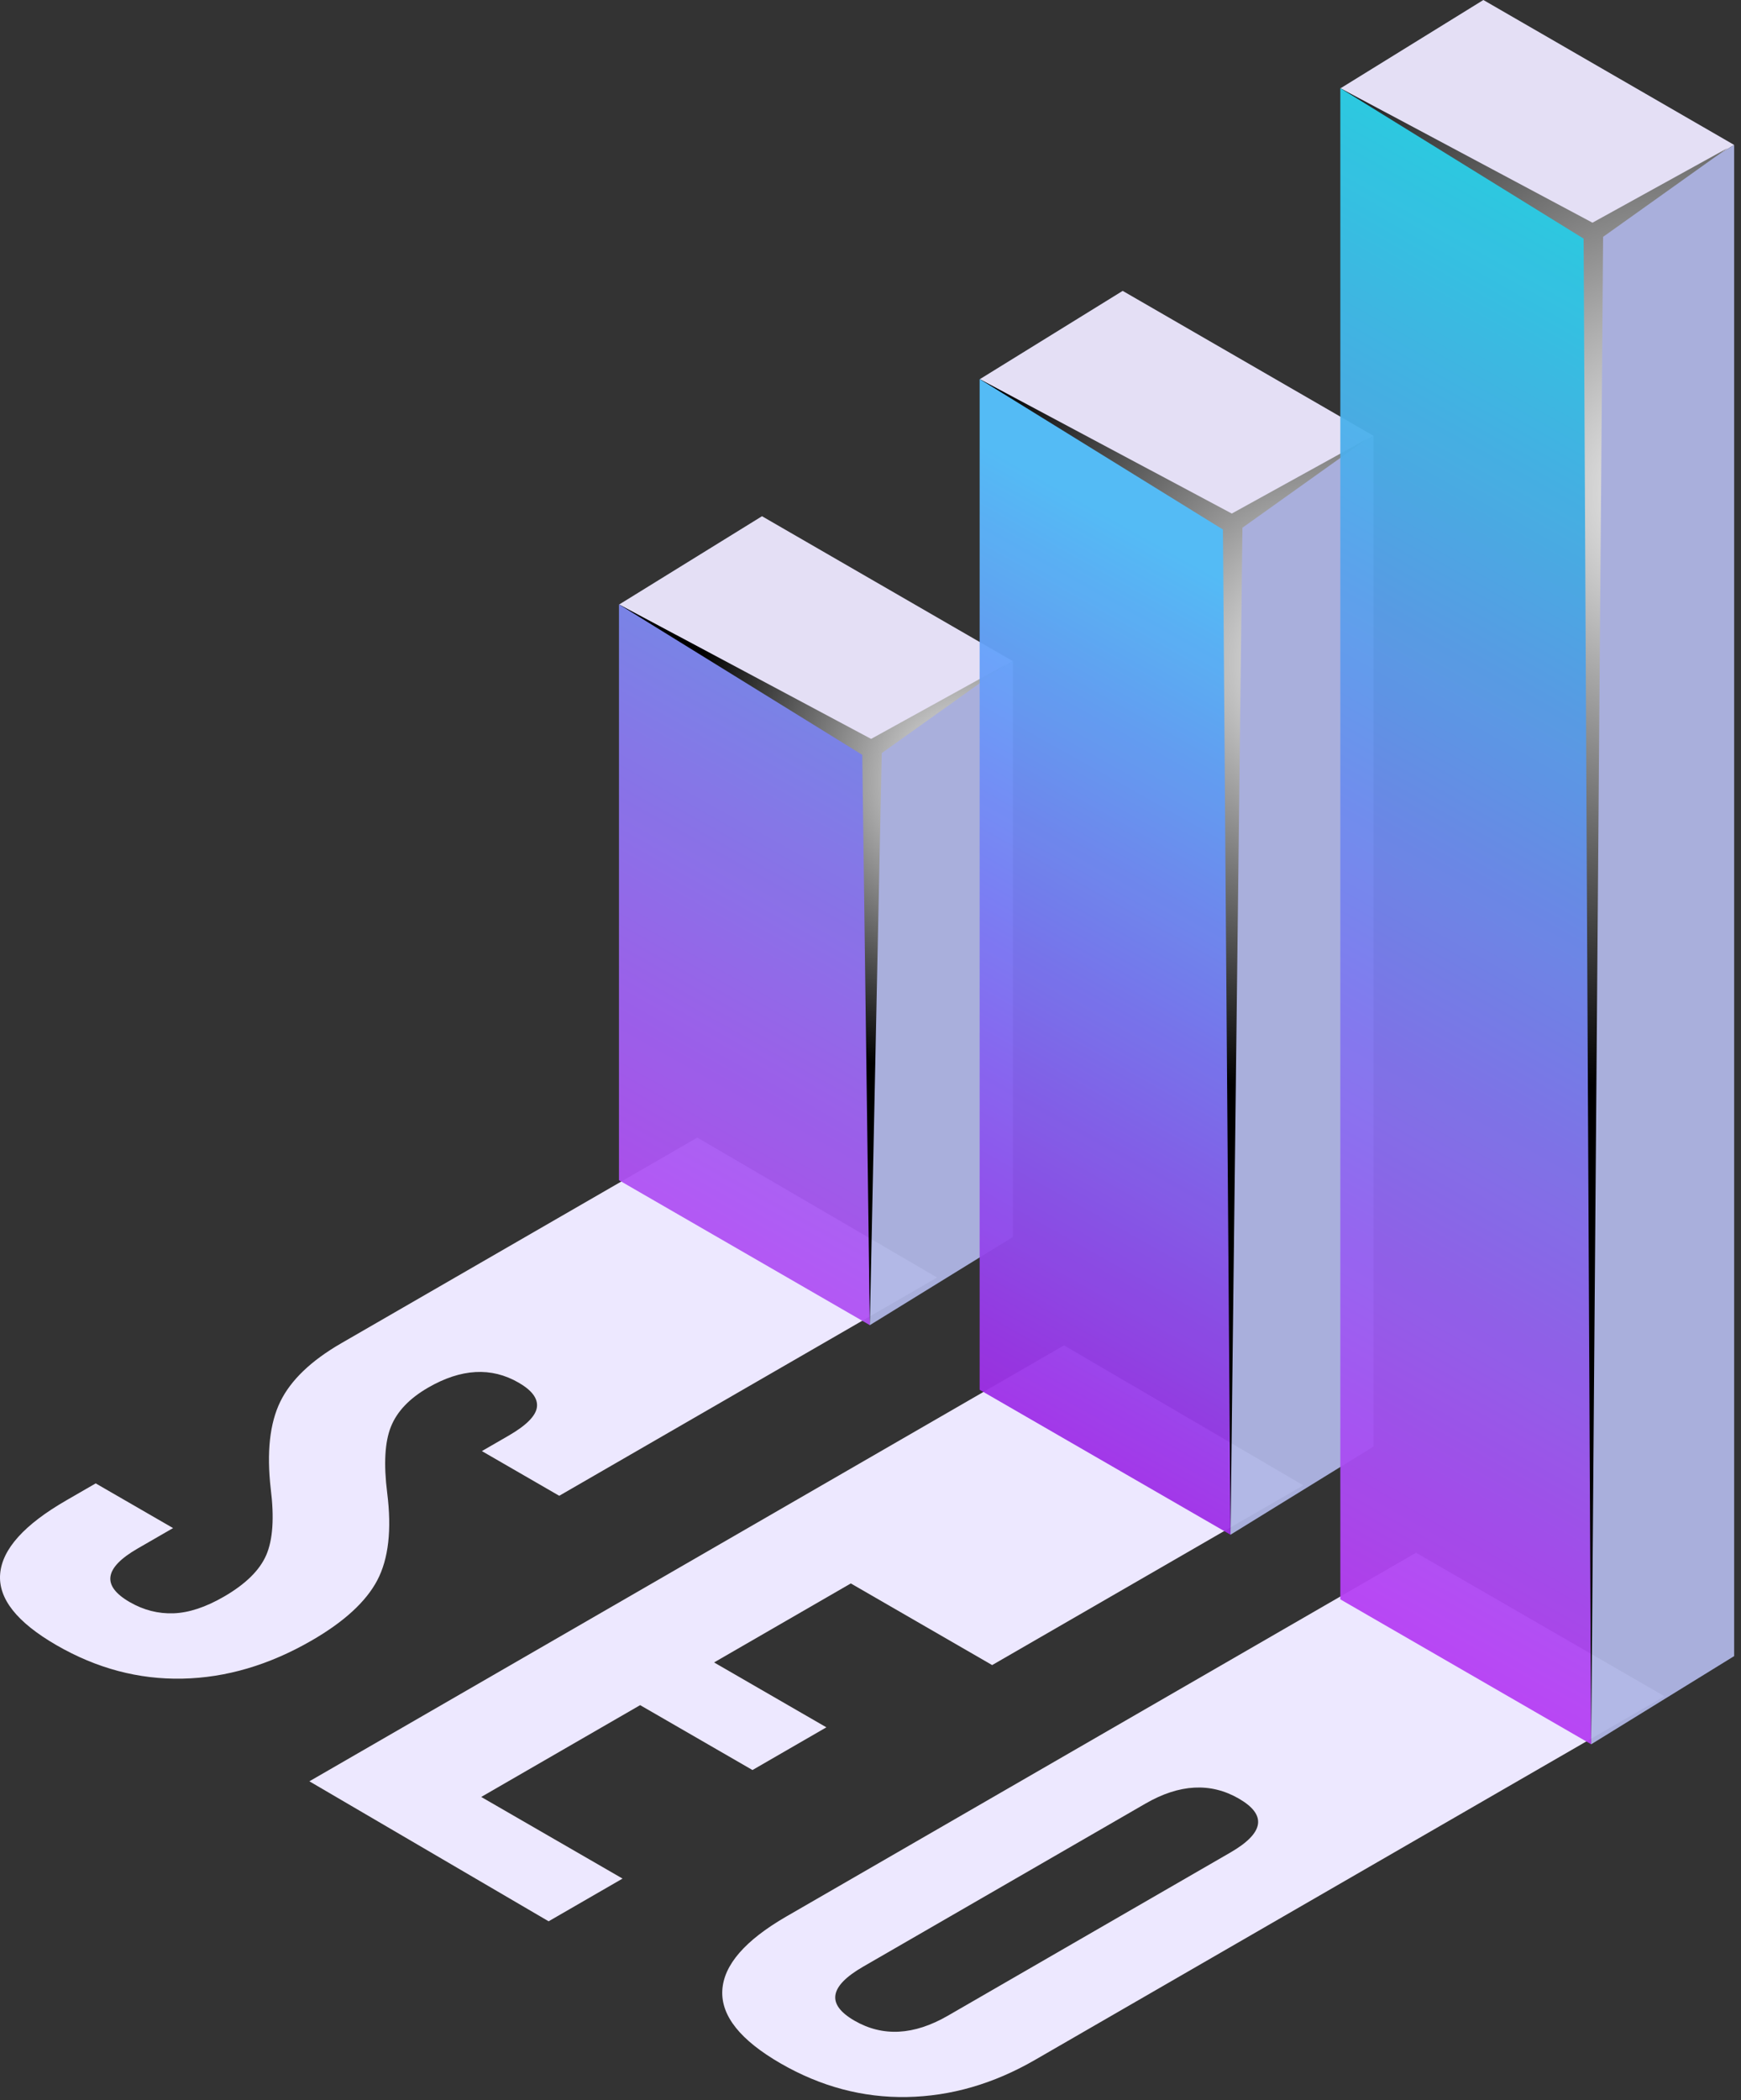
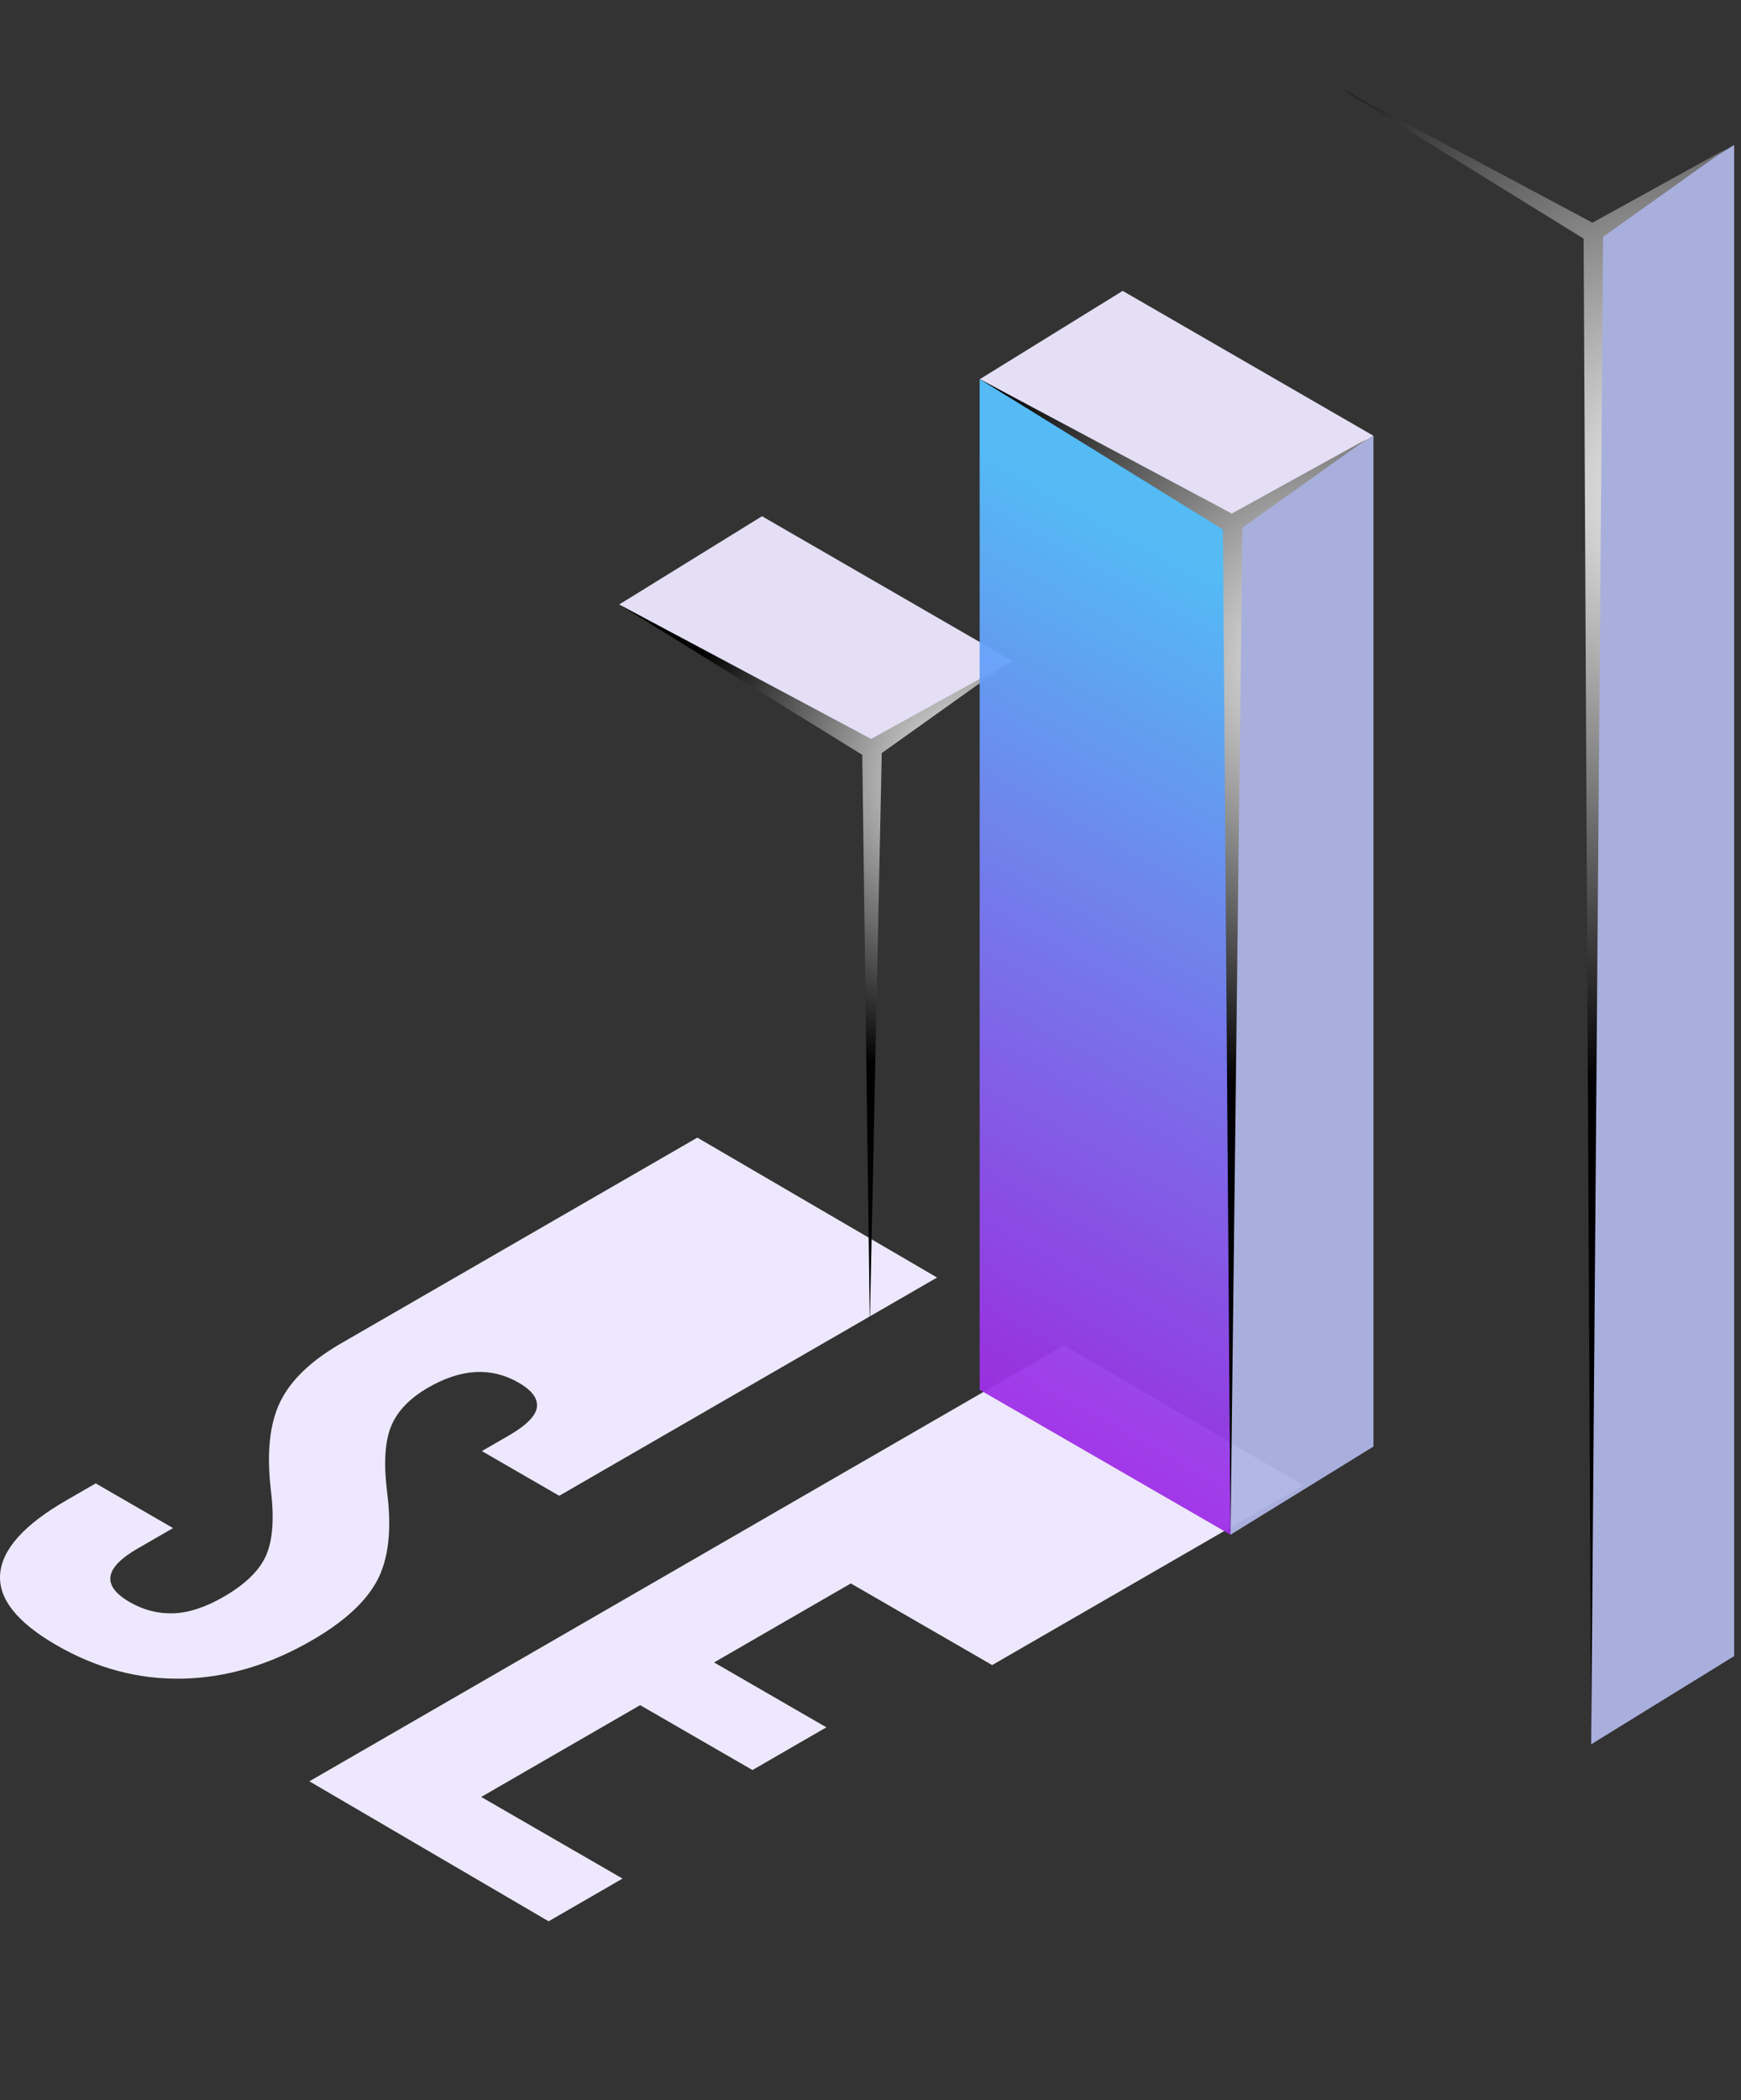
<svg xmlns="http://www.w3.org/2000/svg" width="248" height="299" viewBox="0 0 248 299" fill="none">
  <rect x="0" y="0" width="248" height="299" fill="#333333" stroke="none" />
  <path d="M0.023 224.071C0.318 220.554 3.453 217.074 9.42 213.629L13.632 211.198L24.653 217.561L19.598 220.478C14.823 223.235 14.451 225.774 18.478 228.099C20.455 229.24 22.535 229.773 24.719 229.695C26.901 229.618 29.291 228.83 31.888 227.33C34.977 225.547 36.99 223.569 37.93 221.395C38.867 219.221 39.08 216.081 38.566 211.974C37.973 206.767 38.427 202.634 39.925 199.565C41.422 196.498 44.312 193.729 48.594 191.256C48.808 191.133 99.333 161.97 99.333 161.97L133.483 181.89L79.662 212.963L68.642 206.6L72.434 204.412C74.96 202.953 76.309 201.603 76.479 200.364C76.648 199.123 75.779 197.953 73.872 196.853C69.986 194.609 65.69 194.846 60.989 197.562C58.32 199.103 56.552 200.958 55.685 203.132C54.815 205.305 54.639 208.446 55.155 212.553C55.817 217.799 55.344 221.946 53.744 224.991C52.141 228.037 49.022 230.898 44.389 233.572C38.352 237.058 32.216 238.867 25.986 238.998C19.752 239.128 13.777 237.543 8.055 234.239C2.4 230.977 -0.276 227.588 0.023 224.071Z" fill="#EDE8FF" />
  <path d="M151.571 191.549L185.65 211.479L141.33 237.067L121.196 225.443L101.716 236.691L117.716 245.929L107.187 252.009L91.186 242.771L68.547 255.842L88.68 267.465L78.149 273.545L44.07 253.615L151.571 191.549Z" fill="#EDE8FF" />
-   <path d="M102.89 283.391C103.081 279.773 106.127 276.262 112.024 272.857L201.711 221.076L237.103 241.51L147.415 293.291C141.518 296.695 135.434 298.452 129.17 298.564C122.902 298.674 116.909 297.077 111.186 293.774C105.464 290.47 102.698 287.009 102.89 283.391ZM135.023 286.987L175.249 263.763C180.093 260.967 180.501 258.406 176.475 256.08C172.448 253.756 168.013 253.992 163.169 256.788L122.943 280.012C118.1 282.809 117.691 285.37 121.717 287.694C125.744 290.019 130.179 289.783 135.023 286.987Z" fill="#EDE8FF" />
  <g opacity="0.95">
    <path d="M108.545 73.498L88.199 86.067L123.922 106.7L144.268 94.131L108.545 73.498Z" fill="#EDE8FF" />
-     <path d="M88.17 168.038L123.91 188.672V106.688L88.17 86.052V168.038Z" fill="url(#paint0_linear_1943_567)" />
-     <path d="M123.902 188.672L144.269 176.116V94.131L123.902 106.688V188.672Z" fill="#AFB6E5" />
  </g>
  <path d="M143.344 94.575L124.09 105.201L88.172 86.052L122.828 107.471L123.904 188.672L125.603 107.22L143.344 94.575Z" fill="url(#paint1_radial_1943_567)" />
  <g opacity="0.95">
    <path d="M159.923 41.414L139.578 53.984L175.3 74.617L195.646 62.047L159.923 41.414Z" fill="#EDE8FF" />
    <path d="M139.547 197.874L175.288 218.508V74.604L139.547 53.969V197.874Z" fill="url(#paint2_linear_1943_567)" />
    <path d="M175.279 218.508L195.646 205.951V62.047L175.279 74.604V218.508Z" fill="#AFB6E5" />
  </g>
  <path d="M194.72 62.491L175.465 73.117L139.547 53.969L174.204 75.389L175.281 218.508L176.98 75.136L194.72 62.491Z" fill="url(#paint3_radial_1943_567)" />
  <g opacity="0.95">
-     <path d="M211.301 0L190.955 12.57L226.677 33.203L247.023 20.633L211.301 0Z" fill="#EDE8FF" />
-     <path d="M190.926 227.709L226.666 248.345V33.19L190.926 12.555V227.709Z" fill="url(#paint4_linear_1943_567)" />
    <path d="M226.658 248.345L247.025 235.789V20.635L226.658 33.19V248.345Z" fill="#AFB6E5" />
  </g>
  <path d="M246.098 21.078L226.844 31.705L190.926 12.555L225.582 33.975L226.658 248.345L228.357 33.723L246.098 21.078Z" fill="url(#paint5_radial_1943_567)" />
  <defs>
    <linearGradient id="paint0_linear_1943_567" x1="170.894" y1="21.841" x2="87.816" y2="169.825" gradientUnits="userSpaceOnUse">
      <stop offset="0.005" stop-color="#3AD0EA" />
      <stop offset="1" stop-color="#B150F3" />
    </linearGradient>
    <radialGradient id="paint1_radial_1943_567" cx="0" cy="0" r="1" gradientUnits="userSpaceOnUse" gradientTransform="translate(138.741 111.282) rotate(180) scale(42.632 42.632)">
      <stop stop-color="white" />
      <stop offset="1" />
    </radialGradient>
    <linearGradient id="paint2_linear_1943_567" x1="270.916" y1="-65.928" x2="125.524" y2="193.05" gradientUnits="userSpaceOnUse">
      <stop offset="0.595" stop-color="#56C2FF" />
      <stop offset="1" stop-color="#A02CE7" />
    </linearGradient>
    <radialGradient id="paint3_radial_1943_567" cx="0" cy="0" r="1" gradientUnits="userSpaceOnUse" gradientTransform="translate(190.117 94.421) rotate(180) scale(61.792 61.792)">
      <stop stop-color="white" />
      <stop offset="1" />
    </radialGradient>
    <linearGradient id="paint4_linear_1943_567" x1="378.266" y1="-171.419" x2="161.173" y2="215.279" gradientUnits="userSpaceOnUse">
      <stop offset="0.565" stop-color="#2BD2E9" />
      <stop offset="1" stop-color="#B93CF3" />
    </linearGradient>
    <radialGradient id="paint5_radial_1943_567" cx="0" cy="0" r="1" gradientUnits="userSpaceOnUse" gradientTransform="translate(241.495 70.525) rotate(180) scale(85.253 85.253)">
      <stop stop-color="white" />
      <stop offset="1" />
    </radialGradient>
  </defs>
</svg>